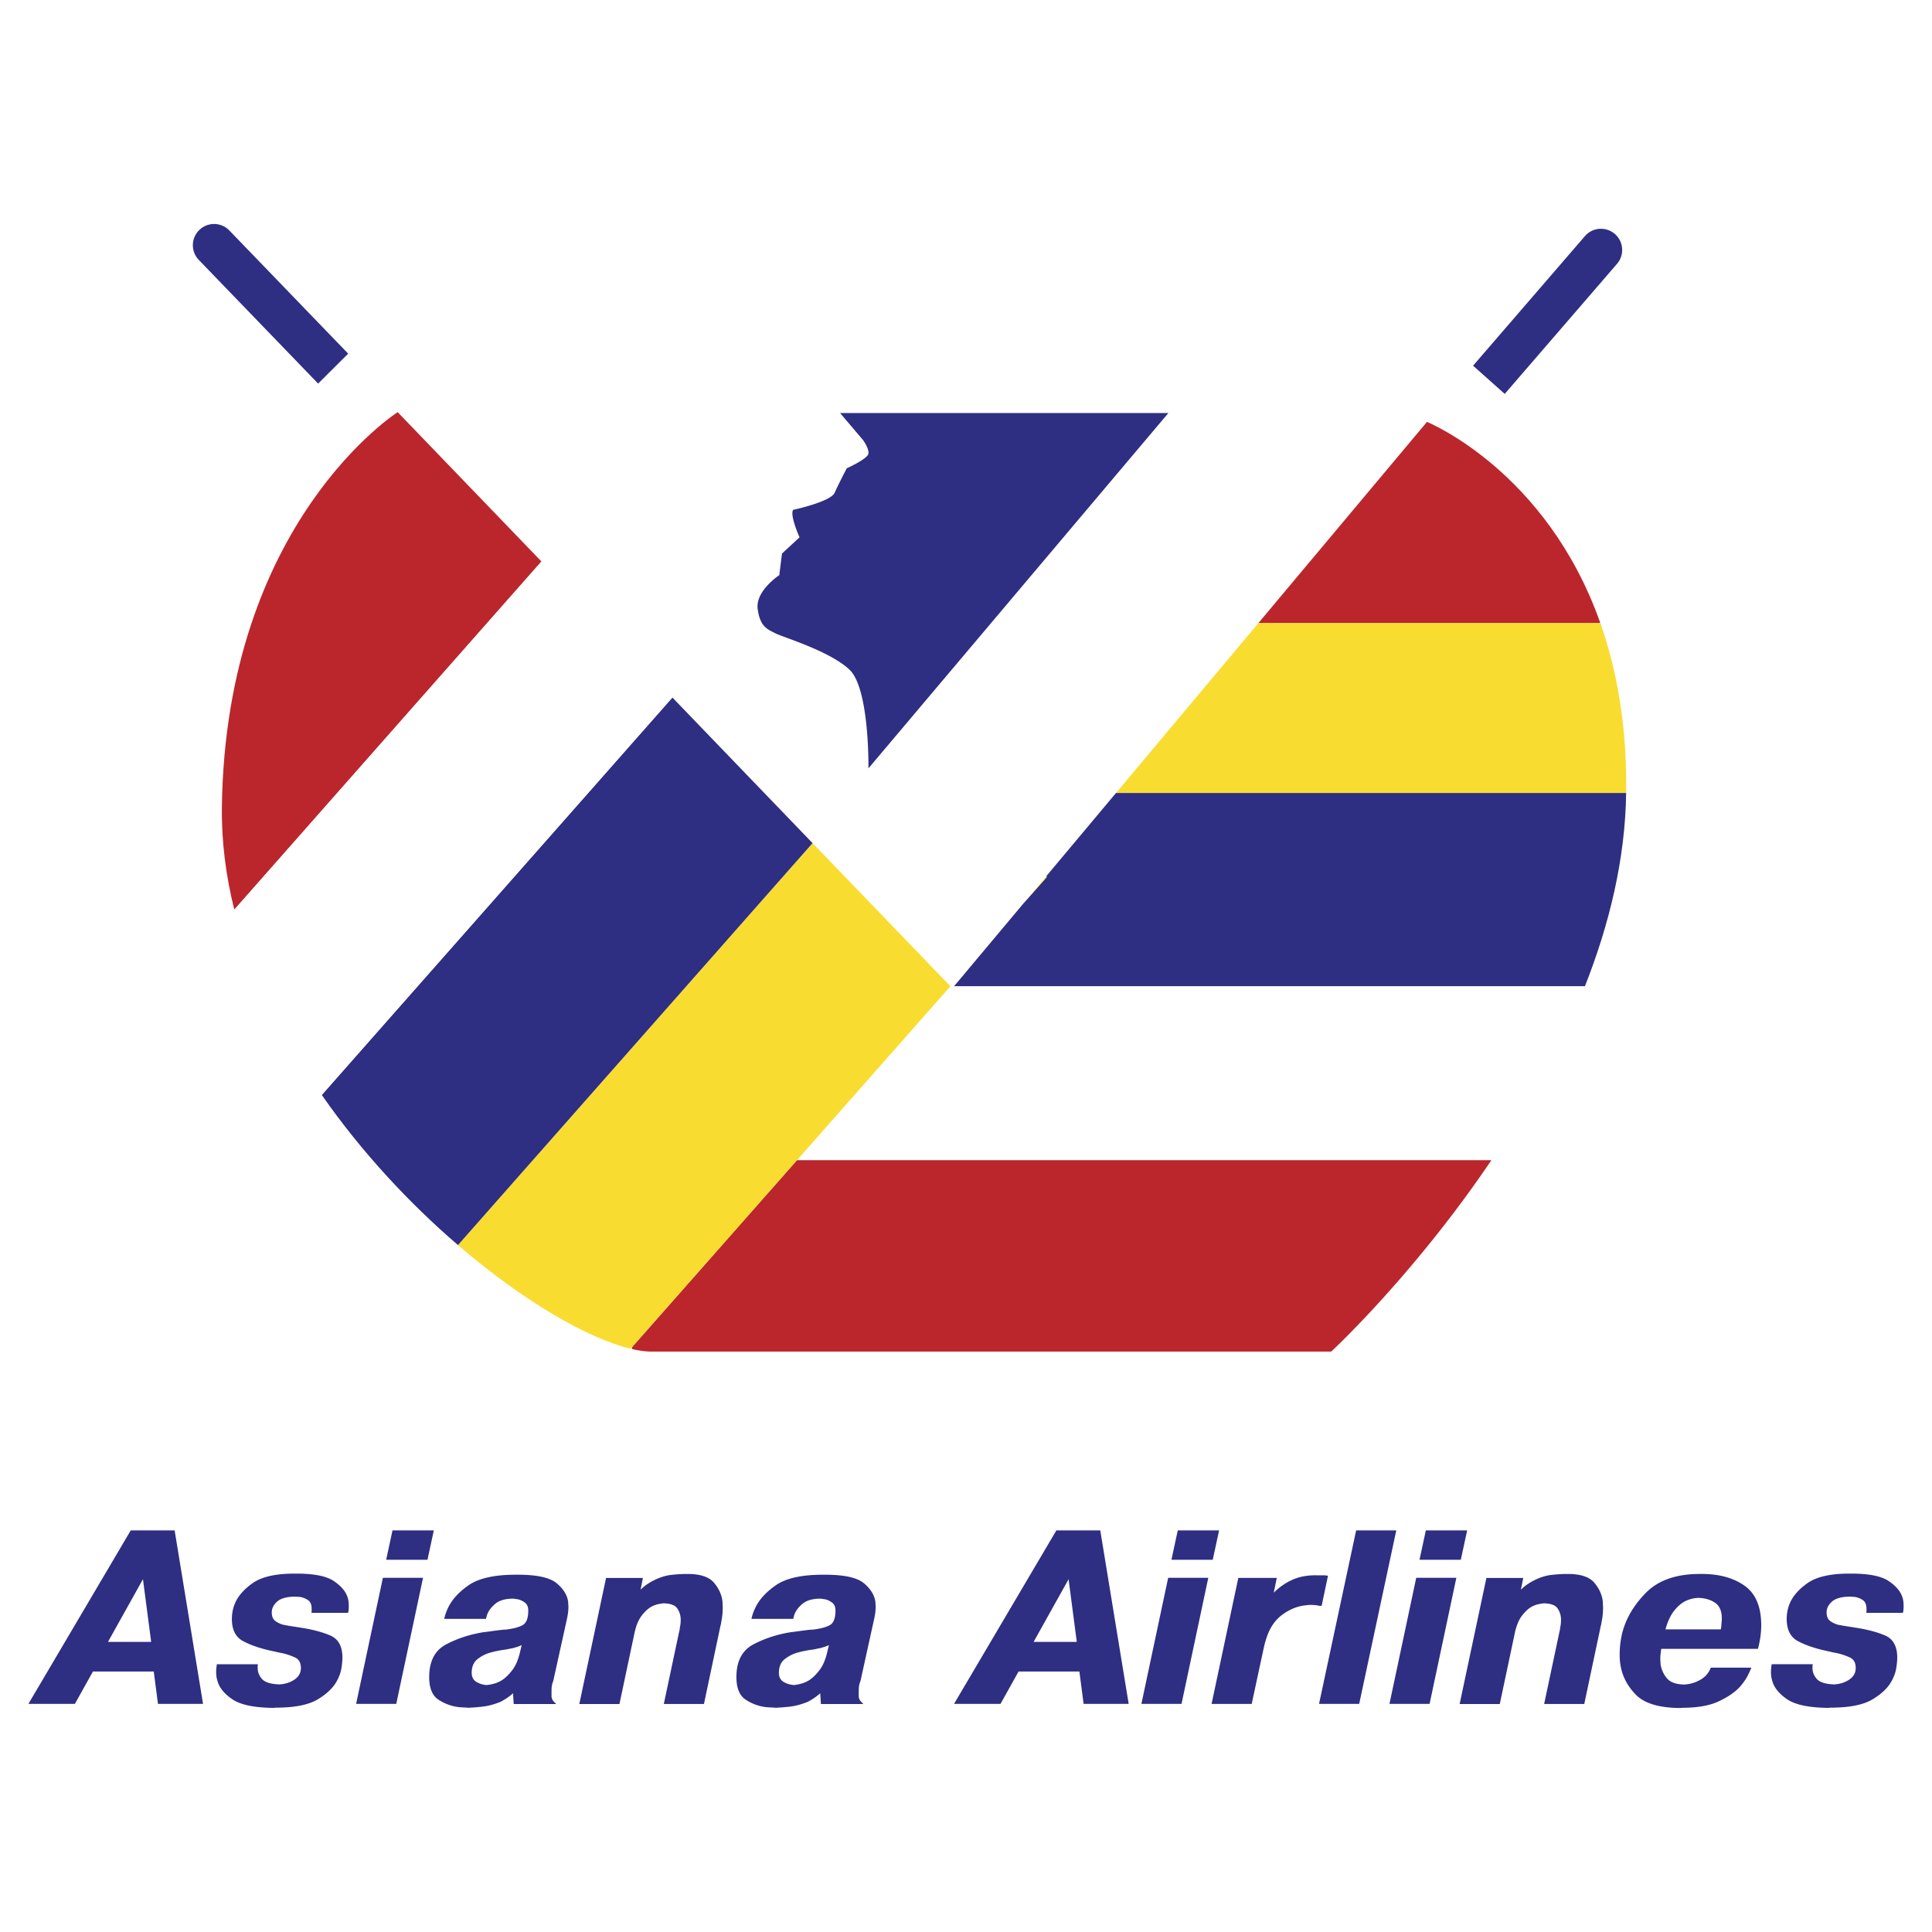
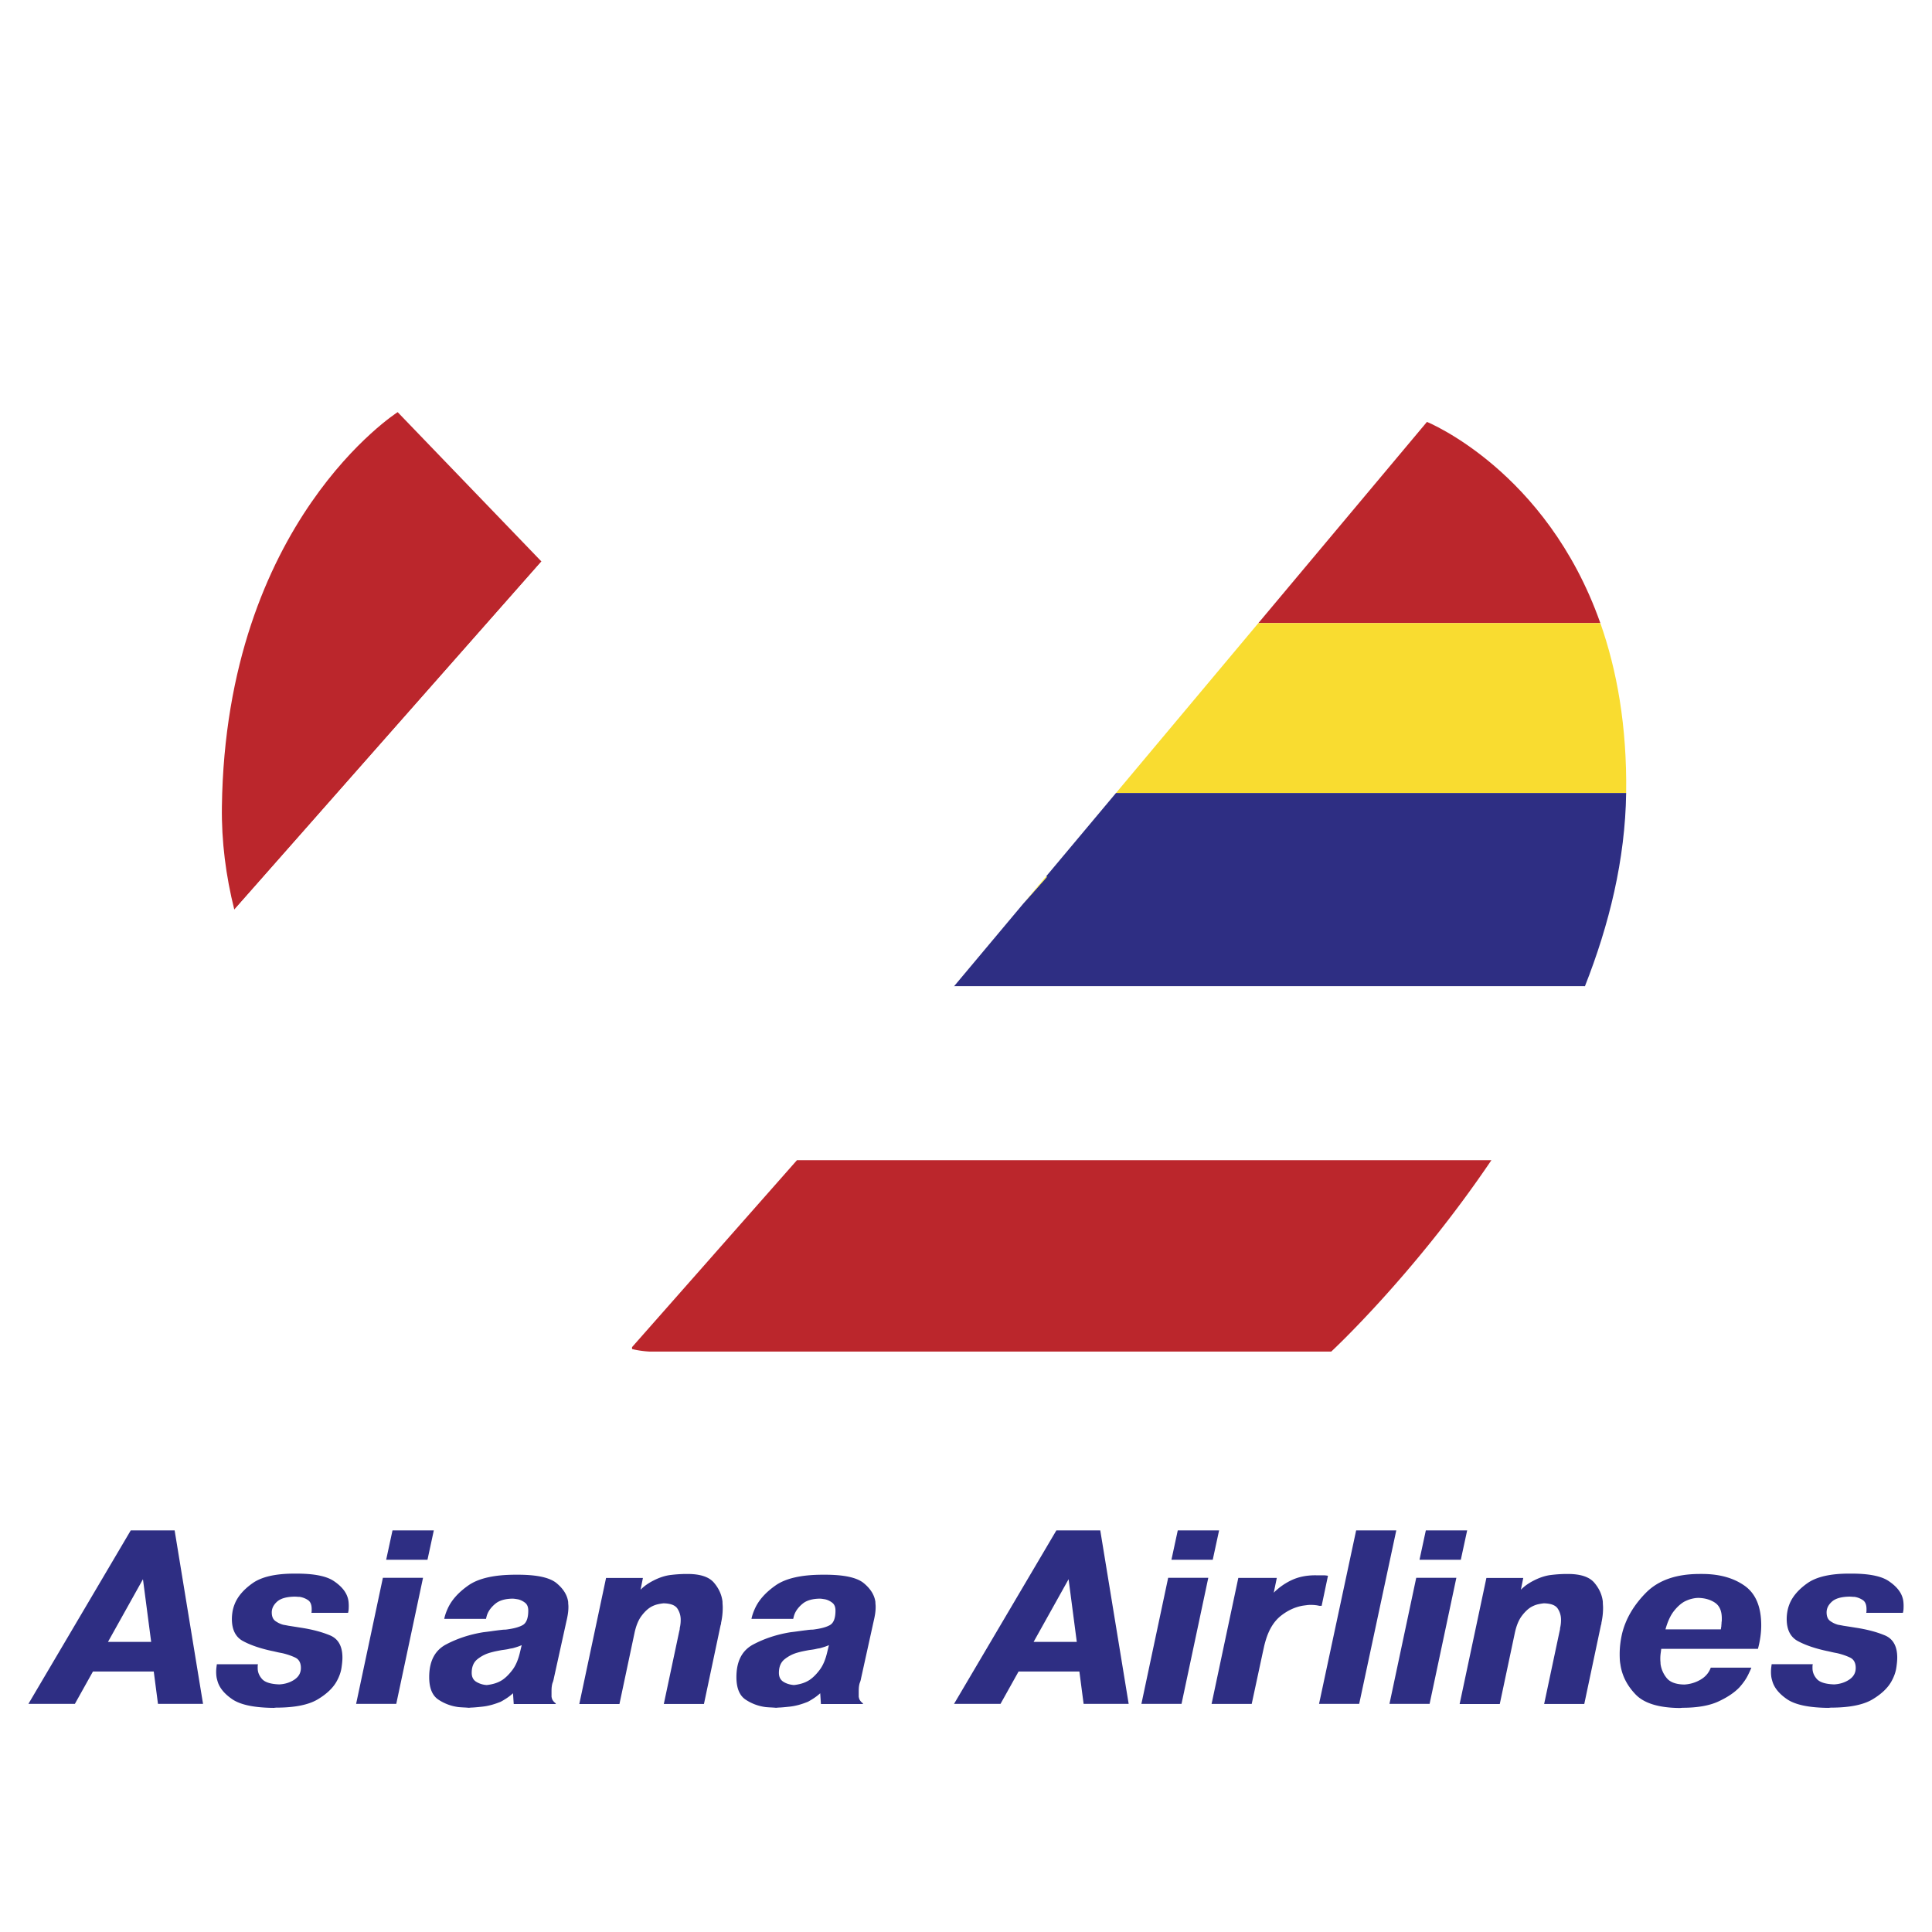
<svg xmlns="http://www.w3.org/2000/svg" width="2500" height="2500" viewBox="0 0 192.756 192.756">
  <g fill-rule="evenodd" clip-rule="evenodd">
    <path fill="#fff" d="M0 0h192.756v192.756H0V0z" />
-     <path d="M86.645 76.657l29.922-35.448H83.814l2.291 2.695s.604.817.54 1.348-2.161 1.468-2.161 1.468-.812 1.538-1.209 2.441c-.396.903-4.143 1.707-4.143 1.707-.356.535.639 2.741.639 2.741l-1.752 1.618-.27 2.156s-2.394 1.569-2.156 3.37c.238 1.801.99 2.026 1.752 2.426.761.4 5.412 1.748 7.413 3.639 2 1.89 1.887 9.839 1.887 9.839zM22.859 22.972a2.115 2.115 0 0 0-2.993-.006 2.114 2.114 0 0 0-.007 2.992l.01.009 11.87 12.303 2.999-2.986-11.869-12.303-.01-.009zM158.148 23.534a2.116 2.116 0 1 1 3.16 2.816l-.01.01-11.171 12.94-3.158-2.816 11.17-12.939h.002c.004-.003.005-.007.007-.011z" fill="#2e2e83" />
    <path d="M142.367 42.094l-16.818 20.07h34.117c-5.379-15.255-17.299-20.07-17.299-20.07z" fill="#bb262c" />
    <path d="M111.344 79.118h50.898c.09-6.721-.941-12.318-2.576-16.953h-34.117l-14.205 16.953z" fill="#f9dc30" />
    <path d="M104.379 87.428l.068.06-2.354 2.669-6.915 8.251h62.946c2.42-6.125 4.027-12.656 4.117-19.291h-50.898l-6.964 8.311z" fill="#2e2e83" />
    <path fill="#33348e" d="M94.828 98.408l-.007-.008-.007.008h.014z" />
    <path d="M95.015 98.604l-.187-.195h-.014l-15.3 17.344h69.285c3.461-5.125 6.826-11.018 9.326-17.344H95.179l-.164.195z" fill="#fff" />
    <path d="M63.059 134.404v.191a9.618 9.618 0 0 0 1.753.252h68.006s8.227-7.621 15.98-19.096H79.514l-16.455 18.653z" fill="#bb262c" />
    <path fill="#fff230" d="M104.379 87.428l-2.285 2.729 2.353-2.669-.068-.06z" />
-     <path d="M79.514 115.752l15.3-17.344.007-.008L81.07 84.118l-35.378 40.103c6.504 5.594 12.941 9.318 17.226 10.342l.14-.158 16.456-18.653z" fill="#f9dc30" />
-     <path d="M67.084 69.591l-34.98 39.651c4.015 5.771 8.818 10.877 13.588 14.979L81.07 84.118 67.084 69.591z" fill="#2e2e83" />
    <path d="M39.675 41.12S22.528 52.032 22.138 80.482c-.048 3.482.4 6.92 1.239 10.274L54.02 56.02l-14.345-14.9z" fill="#bb262c" />
    <path d="M54.02 56.02L23.377 90.755c1.648 6.592 4.811 12.858 8.727 18.487l34.98-39.651L54.02 56.02z" fill="#fff" />
    <path d="M10.773 163.812l3.49-6.254.819 6.254h-4.309zm2.507-11.124h-.235l-10.21 17.307h4.636l1.803-3.23h6.066l.421 3.23H20.257l-2.834-17.307H13.28zM25.733 166.039a.385.385 0 0 1-.012.094.372.372 0 0 0-.011.094V166.438c0 .391.145.75.434 1.076.289.328.862.508 1.721.539.578-.031 1.082-.191 1.511-.479.429-.289.644-.676.644-1.16 0-.516-.191-.863-.574-1.043s-.809-.324-1.276-.434a.144.144 0 0 1-.059-.012 8.27 8.27 0 0 1-.562-.116 13.179 13.179 0 0 0-.48-.105c-1.139-.25-2.08-.574-2.822-.973-.742-.398-1.112-1.137-1.112-2.213 0-.219.02-.449.058-.691s.105-.488.2-.738c.296-.779.897-1.49 1.803-2.131.904-.64 2.294-.958 4.167-.958h.234c1.733 0 2.966.246 3.7.736.734.492 1.194 1.035 1.382 1.629.047.141.078.285.094.434a4 4 0 0 1 .023.432c0 .125-.004.242-.012.352a1.637 1.637 0 0 1-.058.328h-3.653c.015-.078.023-.145.023-.199v-.176c0-.438-.125-.736-.375-.9a2.05 2.05 0 0 0-.82-.316c-.078 0-.164-.004-.257-.012s-.18-.012-.257-.012c-.812.016-1.394.184-1.746.504s-.527.674-.527 1.064c0 .406.121.695.363.867.242.172.503.297.785.373.094.018.184.031.269.047.085.018.168.031.246.049a151.447 151.447 0 0 1 1.194.188c1.139.17 2.123.428 2.951.771.828.344 1.242 1.086 1.242 2.225 0 .266-.031.605-.094 1.02-.062.414-.21.84-.444 1.275-.36.688-1 1.309-1.921 1.863-.921.553-2.311.83-4.168.83l-.234.023c-1.937-.016-3.314-.305-4.134-.865-.82-.562-1.316-1.188-1.487-1.875a2.49 2.49 0 0 1-.093-.443 3.73 3.73 0 0 1 0-.809c.015-.133.031-.254.047-.363h4.097v-.001zM42.205 157.418l-2.67 12.576H35.53l2.67-12.576h4.005zm-3.045-4.73h4.122l-.632 2.928h-4.122l.632-2.928zM51.887 164.814c-.172.748-.422 1.342-.75 1.779s-.664.773-1.007 1.008a2.998 2.998 0 0 1-.867.385 4.43 4.43 0 0 1-.702.131 2.27 2.27 0 0 1-1.054-.328c-.297-.188-.445-.484-.445-.891 0-.609.195-1.066.585-1.371.39-.305.812-.518 1.265-.643.218-.062.425-.113.62-.152s.379-.074.55-.105c.125-.016.238-.031.34-.047.101-.016.19-.031.269-.047.125-.031.238-.055.339-.07s.199-.039.293-.07c.109-.031.222-.066.339-.105s.246-.09.387-.152l-.162.678zm-3.631-3.302h.235c.015-.078.035-.16.058-.246s.051-.168.082-.246c.156-.375.425-.717.808-1.029.382-.312.94-.477 1.674-.492.094 0 .191.008.293.023s.199.031.293.047c.249.062.479.176.69.34s.316.424.316.783c0 .75-.184 1.23-.55 1.441-.367.211-.941.363-1.721.457-.094 0-.188.004-.282.012a31.473 31.473 0 0 0-1.112.14c-.273.039-.543.074-.809.104-1.358.219-2.6.625-3.724 1.219s-1.686 1.678-1.686 3.256c0 1.092.305 1.842.914 2.248s1.28.654 2.014.748c.171.016.343.027.515.035.172.008.344.02.516.035l.234-.023c.187 0 .566-.031 1.136-.094s1.174-.227 1.815-.49c.203-.109.41-.234.621-.375s.41-.297.597-.469l.071 1.076h4.192v-.068a1.2 1.2 0 0 1-.281-.281.71.71 0 0 1-.117-.281c-.016-.047-.023-.094-.023-.141v-.141-.176-.152c0-.203.007-.367.023-.492.015-.123.039-.242.07-.352a2.245 2.245 0 0 0 .141-.49l1.265-5.738c.047-.188.09-.402.128-.645.039-.242.059-.486.059-.736 0-.078-.004-.162-.012-.246a2.66 2.66 0 0 1-.012-.246c-.093-.688-.48-1.312-1.159-1.875-.679-.561-1.963-.842-3.853-.842h-.234c-2.124 0-3.693.355-4.708 1.064-1.015.711-1.709 1.496-2.083 2.354-.079.172-.145.34-.199.504a3.905 3.905 0 0 0-.129.48h3.934zM63.91 158.605c.203-.203.414-.379.632-.527.219-.148.437-.277.656-.387.609-.312 1.198-.5 1.769-.562a13.445 13.445 0 0 1 1.394-.094h.234c1.265 0 2.143.289 2.635.867.491.578.776 1.209.854 1.896 0 .094.003.191.011.293s.012.199.012.293a6.981 6.981 0 0 1-.164 1.521.63.63 0 0 1-.012.129.446.446 0 0 1-.035.105l-1.663 7.869h-4.005l1.546-7.283a.967.967 0 0 0 .047-.304c.031-.123.054-.258.07-.398.016-.139.023-.281.023-.422 0-.404-.109-.775-.328-1.111s-.679-.512-1.382-.527a4.65 4.65 0 0 0-.573.094 2.636 2.636 0 0 0-.667.258c-.328.188-.648.488-.96.902-.312.414-.546.986-.703 1.721l-1.499 7.072h-4.005l2.669-12.576h3.677l-.233 1.171zM82.537 164.814c-.171.748-.421 1.342-.75 1.779-.327.438-.663.773-1.007 1.008a2.998 2.998 0 0 1-.867.385 4.451 4.451 0 0 1-.702.131c-.407-.031-.757-.141-1.054-.328s-.445-.484-.445-.891c0-.609.195-1.066.586-1.371.39-.305.812-.518 1.265-.643a8.07 8.07 0 0 1 .621-.152c.195-.039.378-.074.55-.105.125-.016.238-.031.34-.047s.191-.031.27-.047c.124-.031.237-.055.339-.07s.199-.039.293-.07c.109-.031.222-.066.339-.105s.247-.09.387-.152l-.165.678zm-3.63-3.302h.235c.015-.078.035-.16.058-.246s.051-.168.082-.246c.156-.375.426-.717.808-1.029s.94-.477 1.674-.492c.094 0 .191.008.293.023s.199.031.293.047c.249.062.479.176.69.34s.316.424.316.783c0 .75-.184 1.23-.55 1.441s-.941.363-1.721.457c-.094 0-.188.004-.281.012s-.195.02-.305.035a32.06 32.06 0 0 0-.808.105c-.273.039-.543.074-.808.104-1.359.219-2.6.625-3.724 1.219s-1.686 1.678-1.686 3.256c0 1.092.304 1.842.913 2.248s1.28.654 2.014.748c.171.016.343.027.515.035s.344.02.516.035l.234-.023c.187 0 .566-.031 1.136-.094.569-.062 1.174-.227 1.814-.49.203-.109.41-.234.621-.375s.41-.297.597-.469l.071 1.076h4.192v-.068a1.22 1.22 0 0 1-.281-.281.725.725 0 0 1-.117-.281c-.016-.047-.023-.094-.023-.141v-.141-.176-.152c0-.203.008-.367.023-.492.016-.123.039-.242.071-.352a2.053 2.053 0 0 0 .141-.49l1.265-5.738c.047-.188.09-.402.129-.645.039-.242.059-.486.059-.736 0-.078-.004-.162-.012-.246a2.66 2.66 0 0 1-.012-.246c-.094-.688-.48-1.312-1.159-1.875-.68-.561-1.963-.842-3.853-.842h-.234c-2.124 0-3.693.355-4.708 1.064-1.015.711-1.709 1.496-2.083 2.354a5.05 5.05 0 0 0-.199.504 3.905 3.905 0 0 0-.129.48h3.933zM103.123 163.812l3.49-6.254.818 6.254h-4.308zm2.506-11.124h-.234l-10.21 17.307h4.636l1.803-3.23h6.066l.422 3.23H112.608l-2.834-17.307h-4.145zM120.551 157.418l-2.67 12.576h-4.003l2.67-12.576h4.003zm-3.045-4.73h4.123l-.633 2.928h-4.121l.631-2.928zM131.861 160.213h-.232c-.127-.031-.264-.055-.412-.07s-.299-.023-.455-.023c-.125 0-.246.008-.363.023l-.363.047c-.781.125-1.52.457-2.213.996-.695.539-1.207 1.354-1.535 2.447a9.157 9.157 0 0 0-.164.609l-.139.631-1.102 5.129H120.879l2.668-12.576h3.841l-.305 1.477a6.234 6.234 0 0 1 1.861-1.289c.695-.312 1.496-.461 2.4-.445H132.035c.148 0 .301.016.457.047l-.631 2.997zM139.307 152.688l-3.7 17.306h-4.005l3.701-17.306H139.307zM145.301 157.418l-2.67 12.576H138.627l2.67-12.576H145.301zm-3.045-4.73h4.123l-.633 2.928h-4.121l.631-2.928zM151.74 158.605c.203-.203.412-.379.631-.527s.438-.277.656-.387c.609-.312 1.199-.5 1.77-.562a13.411 13.411 0 0 1 1.393-.094h.234c1.264 0 2.143.289 2.635.867s.777 1.209.855 1.896c0 .094.002.191.01.293s.014.199.014.293a6.955 6.955 0 0 1-.164 1.521.562.562 0 0 1-.047.234l-1.664 7.869H154.059l1.545-7.283a1.044 1.044 0 0 0 .047-.304c.031-.123.055-.258.07-.398.016-.139.023-.281.023-.422 0-.404-.109-.775-.328-1.111s-.68-.512-1.381-.527c-.172.016-.363.047-.574.094s-.434.133-.668.258c-.326.188-.646.488-.959.902s-.547.986-.703 1.721l-1.498 7.072h-4.005l2.67-12.576h3.677l-.235 1.171zM166.164 162.562c.217-.779.498-1.389.842-1.826s.703-.758 1.078-.961c.25-.123.49-.213.725-.268.234-.057.453-.084.656-.084.641.018 1.188.176 1.641.48.451.305.678.824.678 1.559v.186a.8.8 0 0 1-.023.188c0 .078-.004.152-.012.223s-.012.137-.012.199a3.626 3.626 0 0 0-.047.304h-5.526zm4.754 3.819h-.234c-.188.516-.531.916-1.031 1.205s-1.037.449-1.615.48c-.844-.016-1.434-.238-1.768-.668a2.802 2.802 0 0 1-.598-1.393c0-.094-.004-.18-.014-.258a4.064 4.064 0 0 1 .023-.773c.023-.172.045-.328.061-.469h9.648c.109-.404.191-.807.246-1.205s.082-.777.082-1.137c0-1.857-.555-3.176-1.664-3.957-1.107-.781-2.521-1.172-4.238-1.172h-.234c-2.342 0-4.129.625-5.363 1.873-1.232 1.25-2.029 2.615-2.389 4.1-.078.344-.137.684-.176 1.02s-.059.666-.059.994c0 .172.004.344.012.516s.027.344.059.516c.156 1.107.66 2.107 1.512 2.996.85.891 2.33 1.344 4.438 1.359l.234-.023c1.498 0 2.701-.211 3.605-.633.906-.42 1.609-.896 2.109-1.428.357-.406.627-.789.807-1.148.18-.357.301-.623.363-.795h-3.816zM180.857 166.039c0 .031-.004.062-.012.094s-.012.062-.012.094V166.438c0 .391.145.75.434 1.076.289.328.863.508 1.723.539.576-.031 1.08-.191 1.51-.479.43-.289.645-.676.645-1.16 0-.516-.191-.863-.574-1.043s-.809-.324-1.277-.434a.147.147 0 0 1-.059-.012 8.082 8.082 0 0 1-.561-.116 13.179 13.179 0 0 0-.48-.105c-1.141-.25-2.08-.574-2.822-.973s-1.113-1.137-1.113-2.213c0-.219.02-.449.059-.691s.105-.488.199-.738c.297-.779.898-1.49 1.803-2.131.906-.641 2.297-.959 4.17-.959h.234c1.732 0 2.967.246 3.699.736.734.492 1.195 1.035 1.383 1.629.047.141.078.285.094.434s.023.291.023.432c0 .125-.004.242-.012.352s-.027.219-.059.328h-3.654c.016-.078.023-.145.023-.199v-.176c0-.438-.125-.736-.375-.9s-.521-.27-.818-.316c-.078 0-.164-.004-.258-.012s-.18-.012-.258-.012c-.812.016-1.395.184-1.744.504-.354.32-.527.674-.527 1.064 0 .406.121.695.363.867.24.172.502.297.785.373.092.018.182.031.268.047.086.018.168.031.246.049l.609.094c.203.032.398.062.586.094 1.139.17 2.123.428 2.949.771.828.344 1.242 1.086 1.242 2.225 0 .266-.031.605-.094 1.02s-.211.84-.445 1.275c-.359.688-1 1.309-1.92 1.863-.922.553-2.311.83-4.168.83l-.234.023c-1.938-.016-3.314-.305-4.135-.865-.818-.562-1.314-1.188-1.486-1.875-.047-.154-.078-.303-.094-.443a3.717 3.717 0 0 1 0-.809c.015-.133.031-.254.047-.363h4.097z" fill="#2e2e83" />
  </g>
</svg>